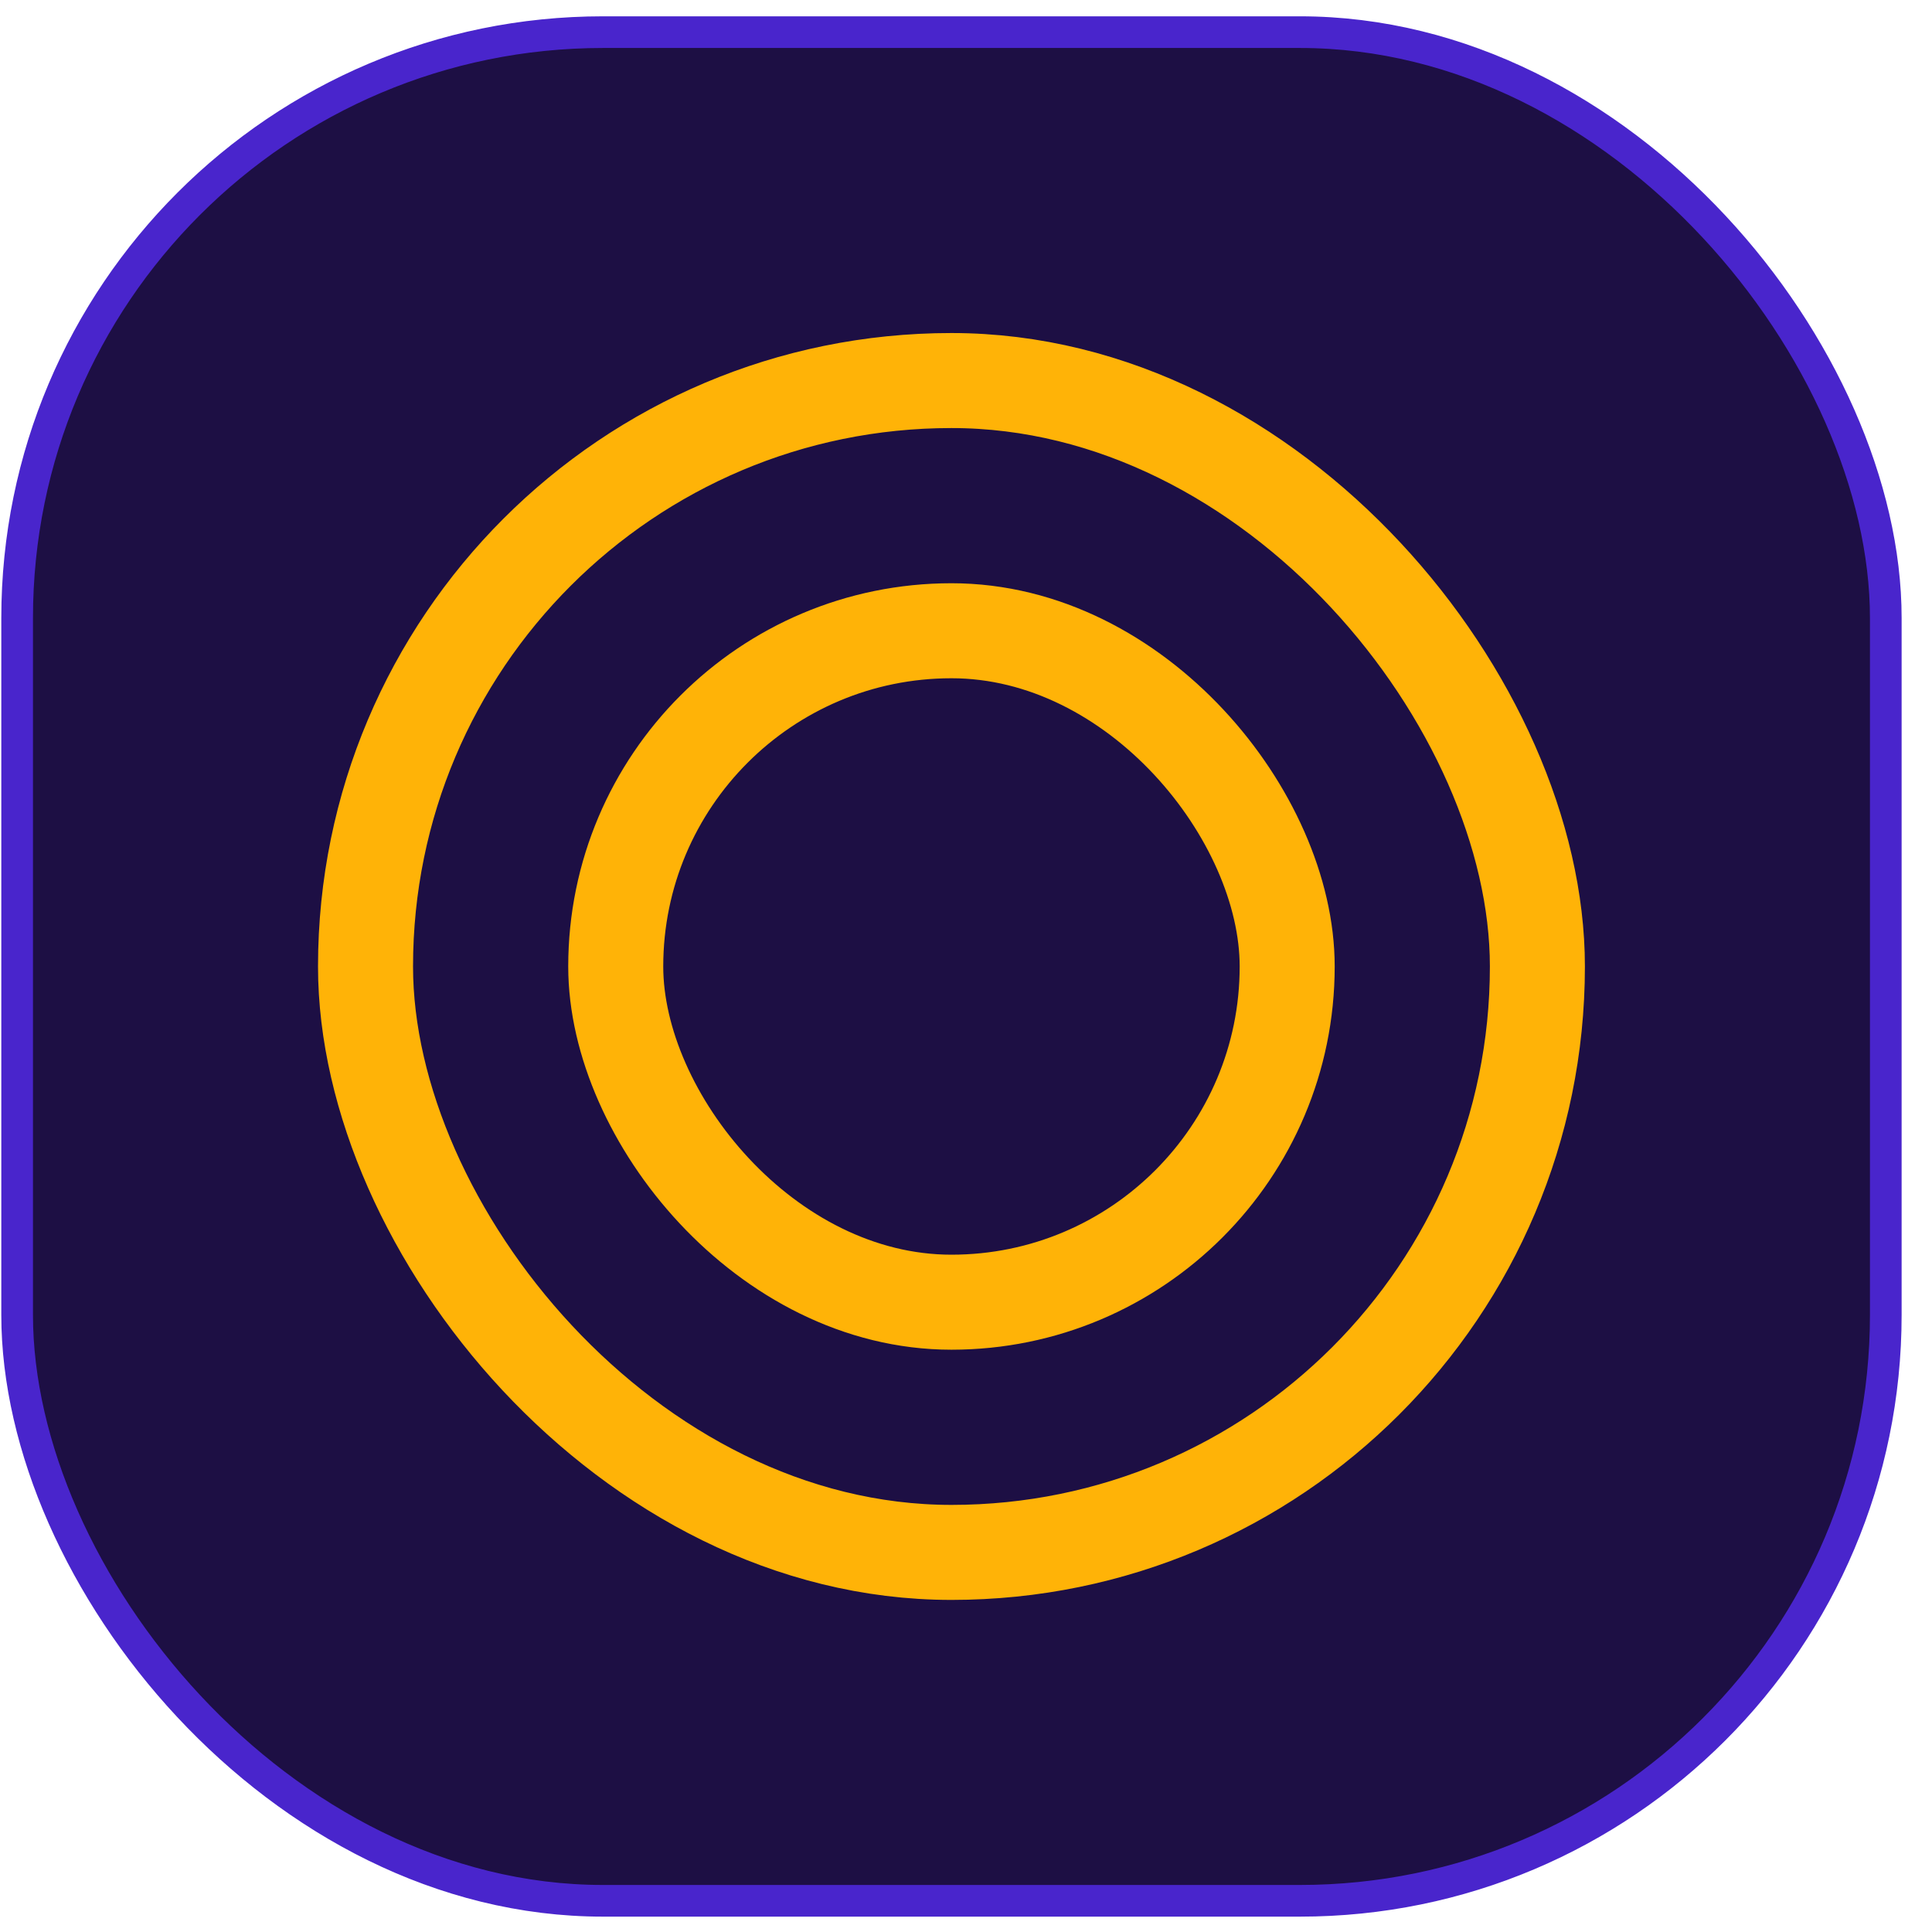
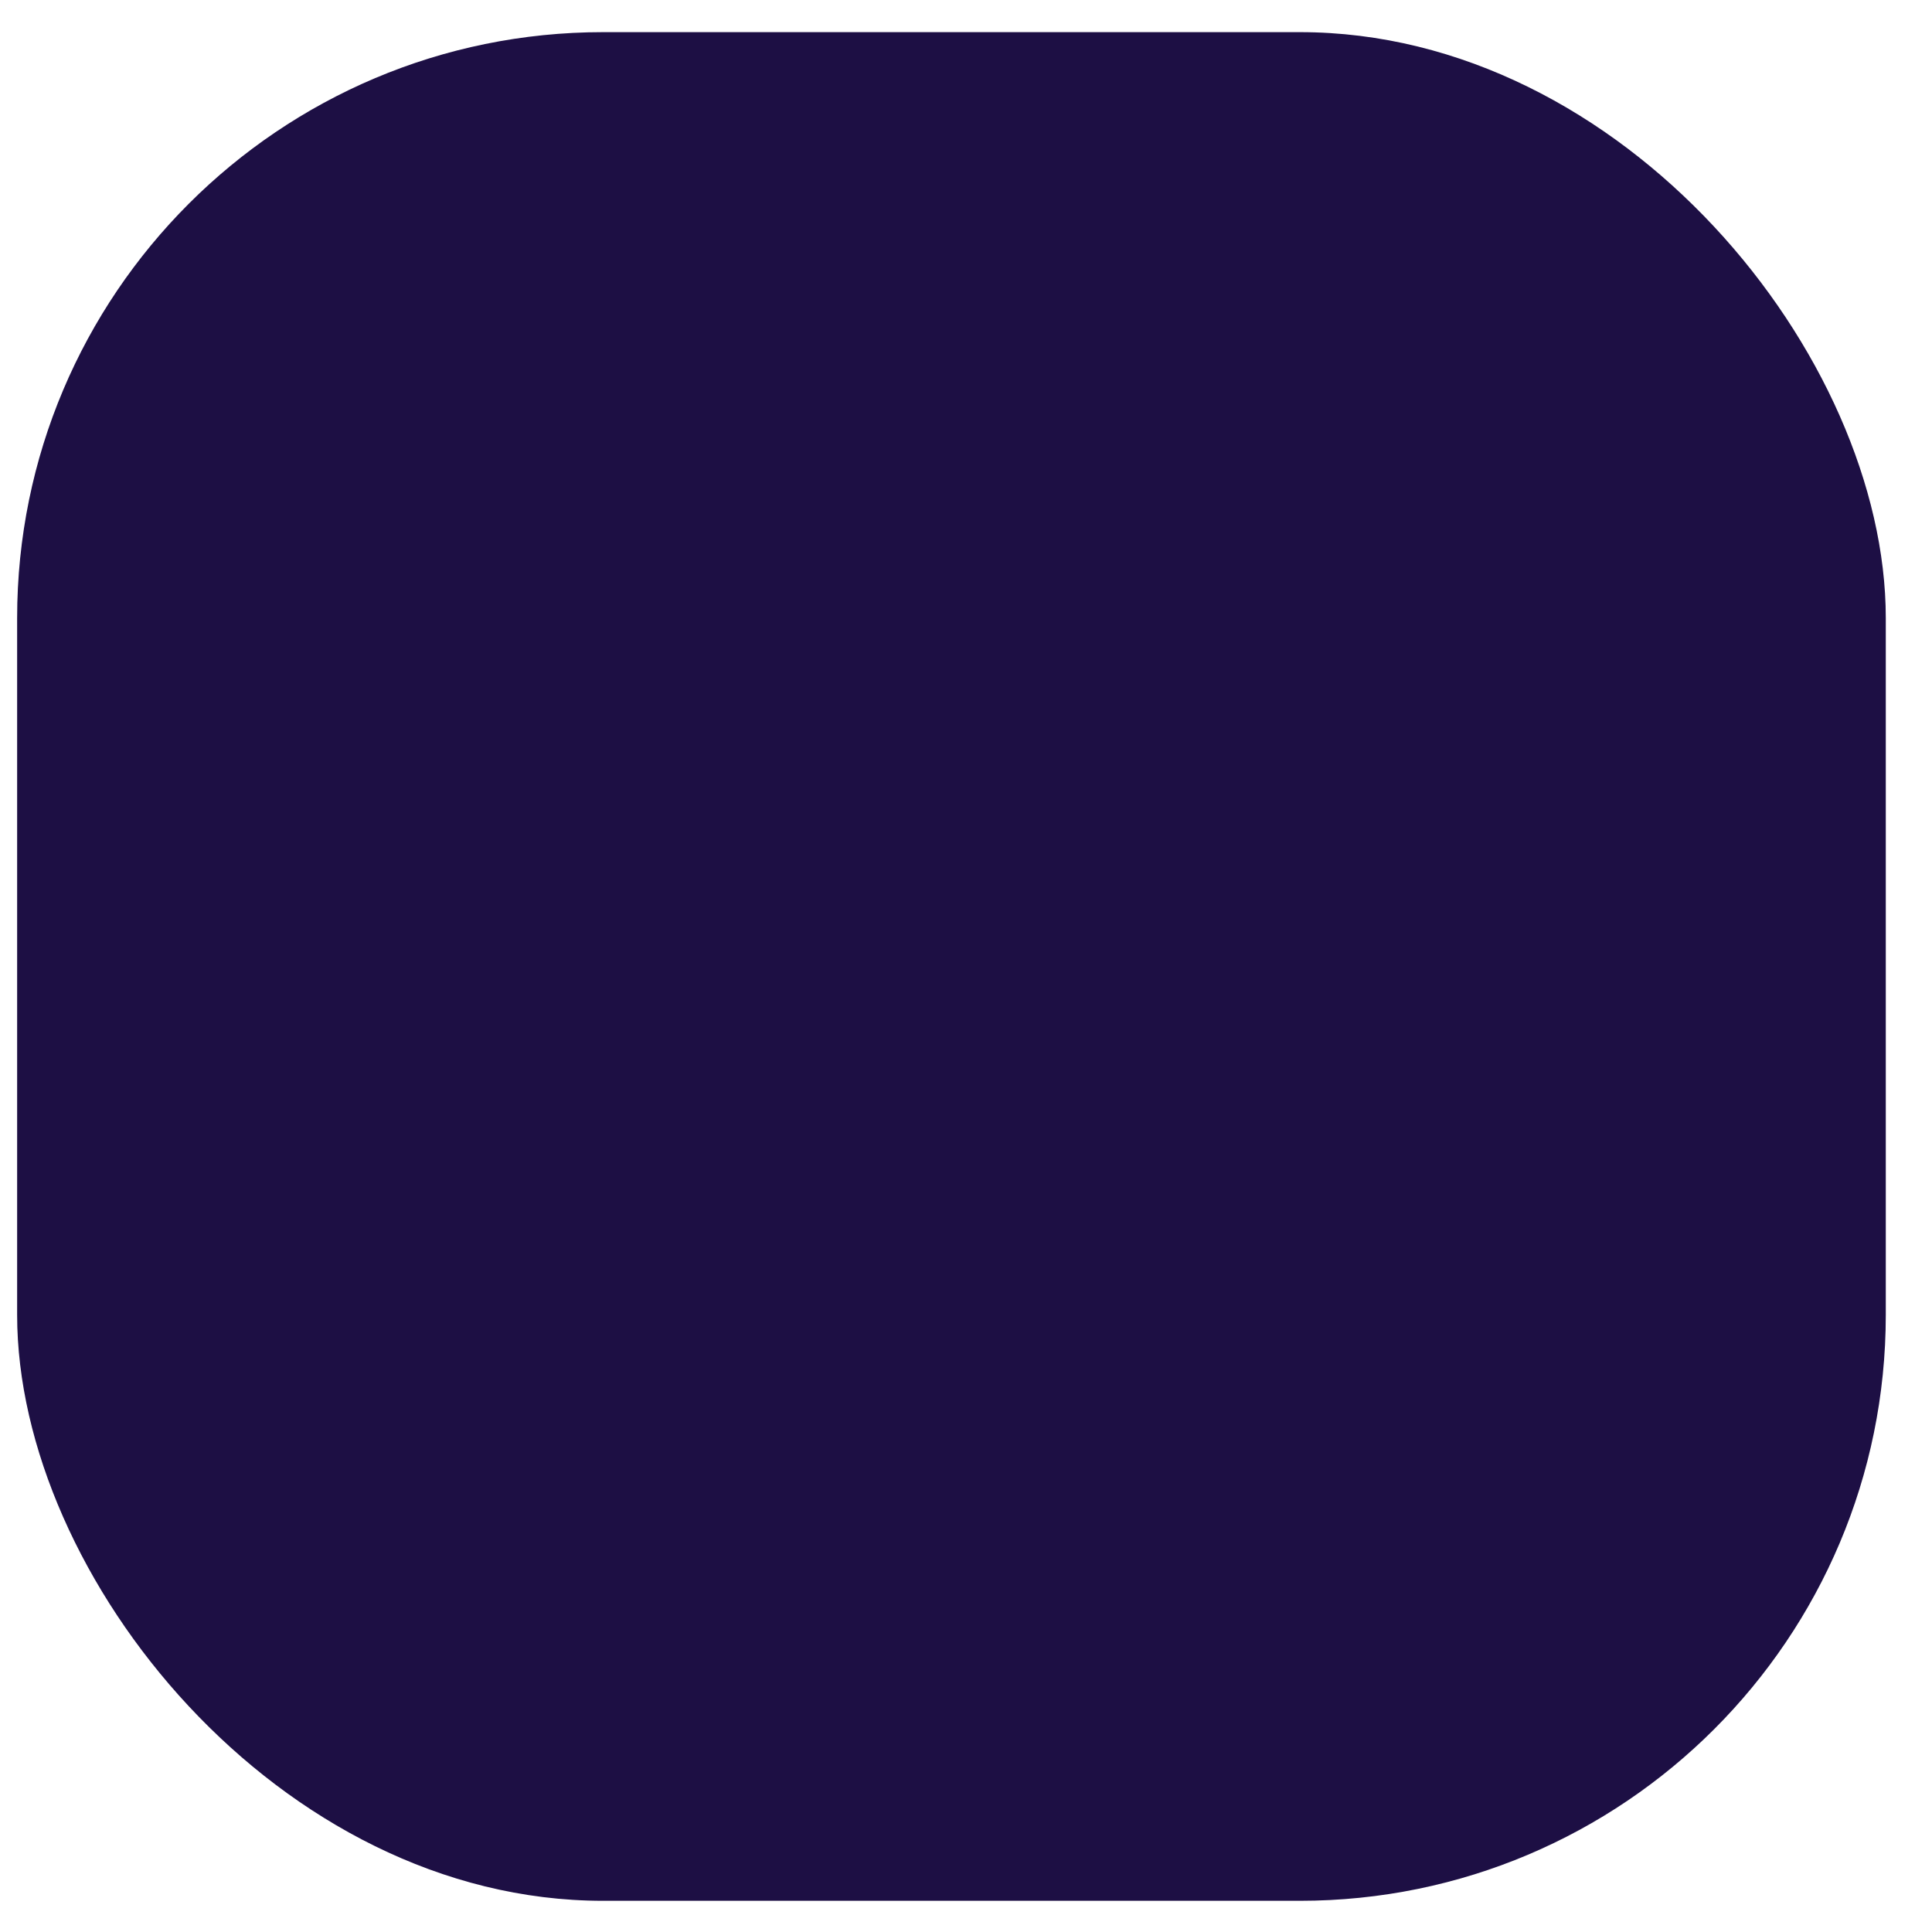
<svg xmlns="http://www.w3.org/2000/svg" width="61" height="61" viewBox="0 0 61 61" fill="none">
  <rect x="0.541" y="1.015" width="59" height="59" rx="18.5" fill="#1D0F44" />
-   <rect x="0.541" y="1.015" width="59" height="59" rx="18.5" stroke="#4925CC" />
-   <rect x="11.541" y="12.015" width="37" height="37" rx="18.5" stroke="#FFB307" stroke-width="3" />
-   <rect x="19.441" y="19.915" width="21.2" height="21.2" rx="10.6" stroke="#FFB307" stroke-width="3" />
</svg>